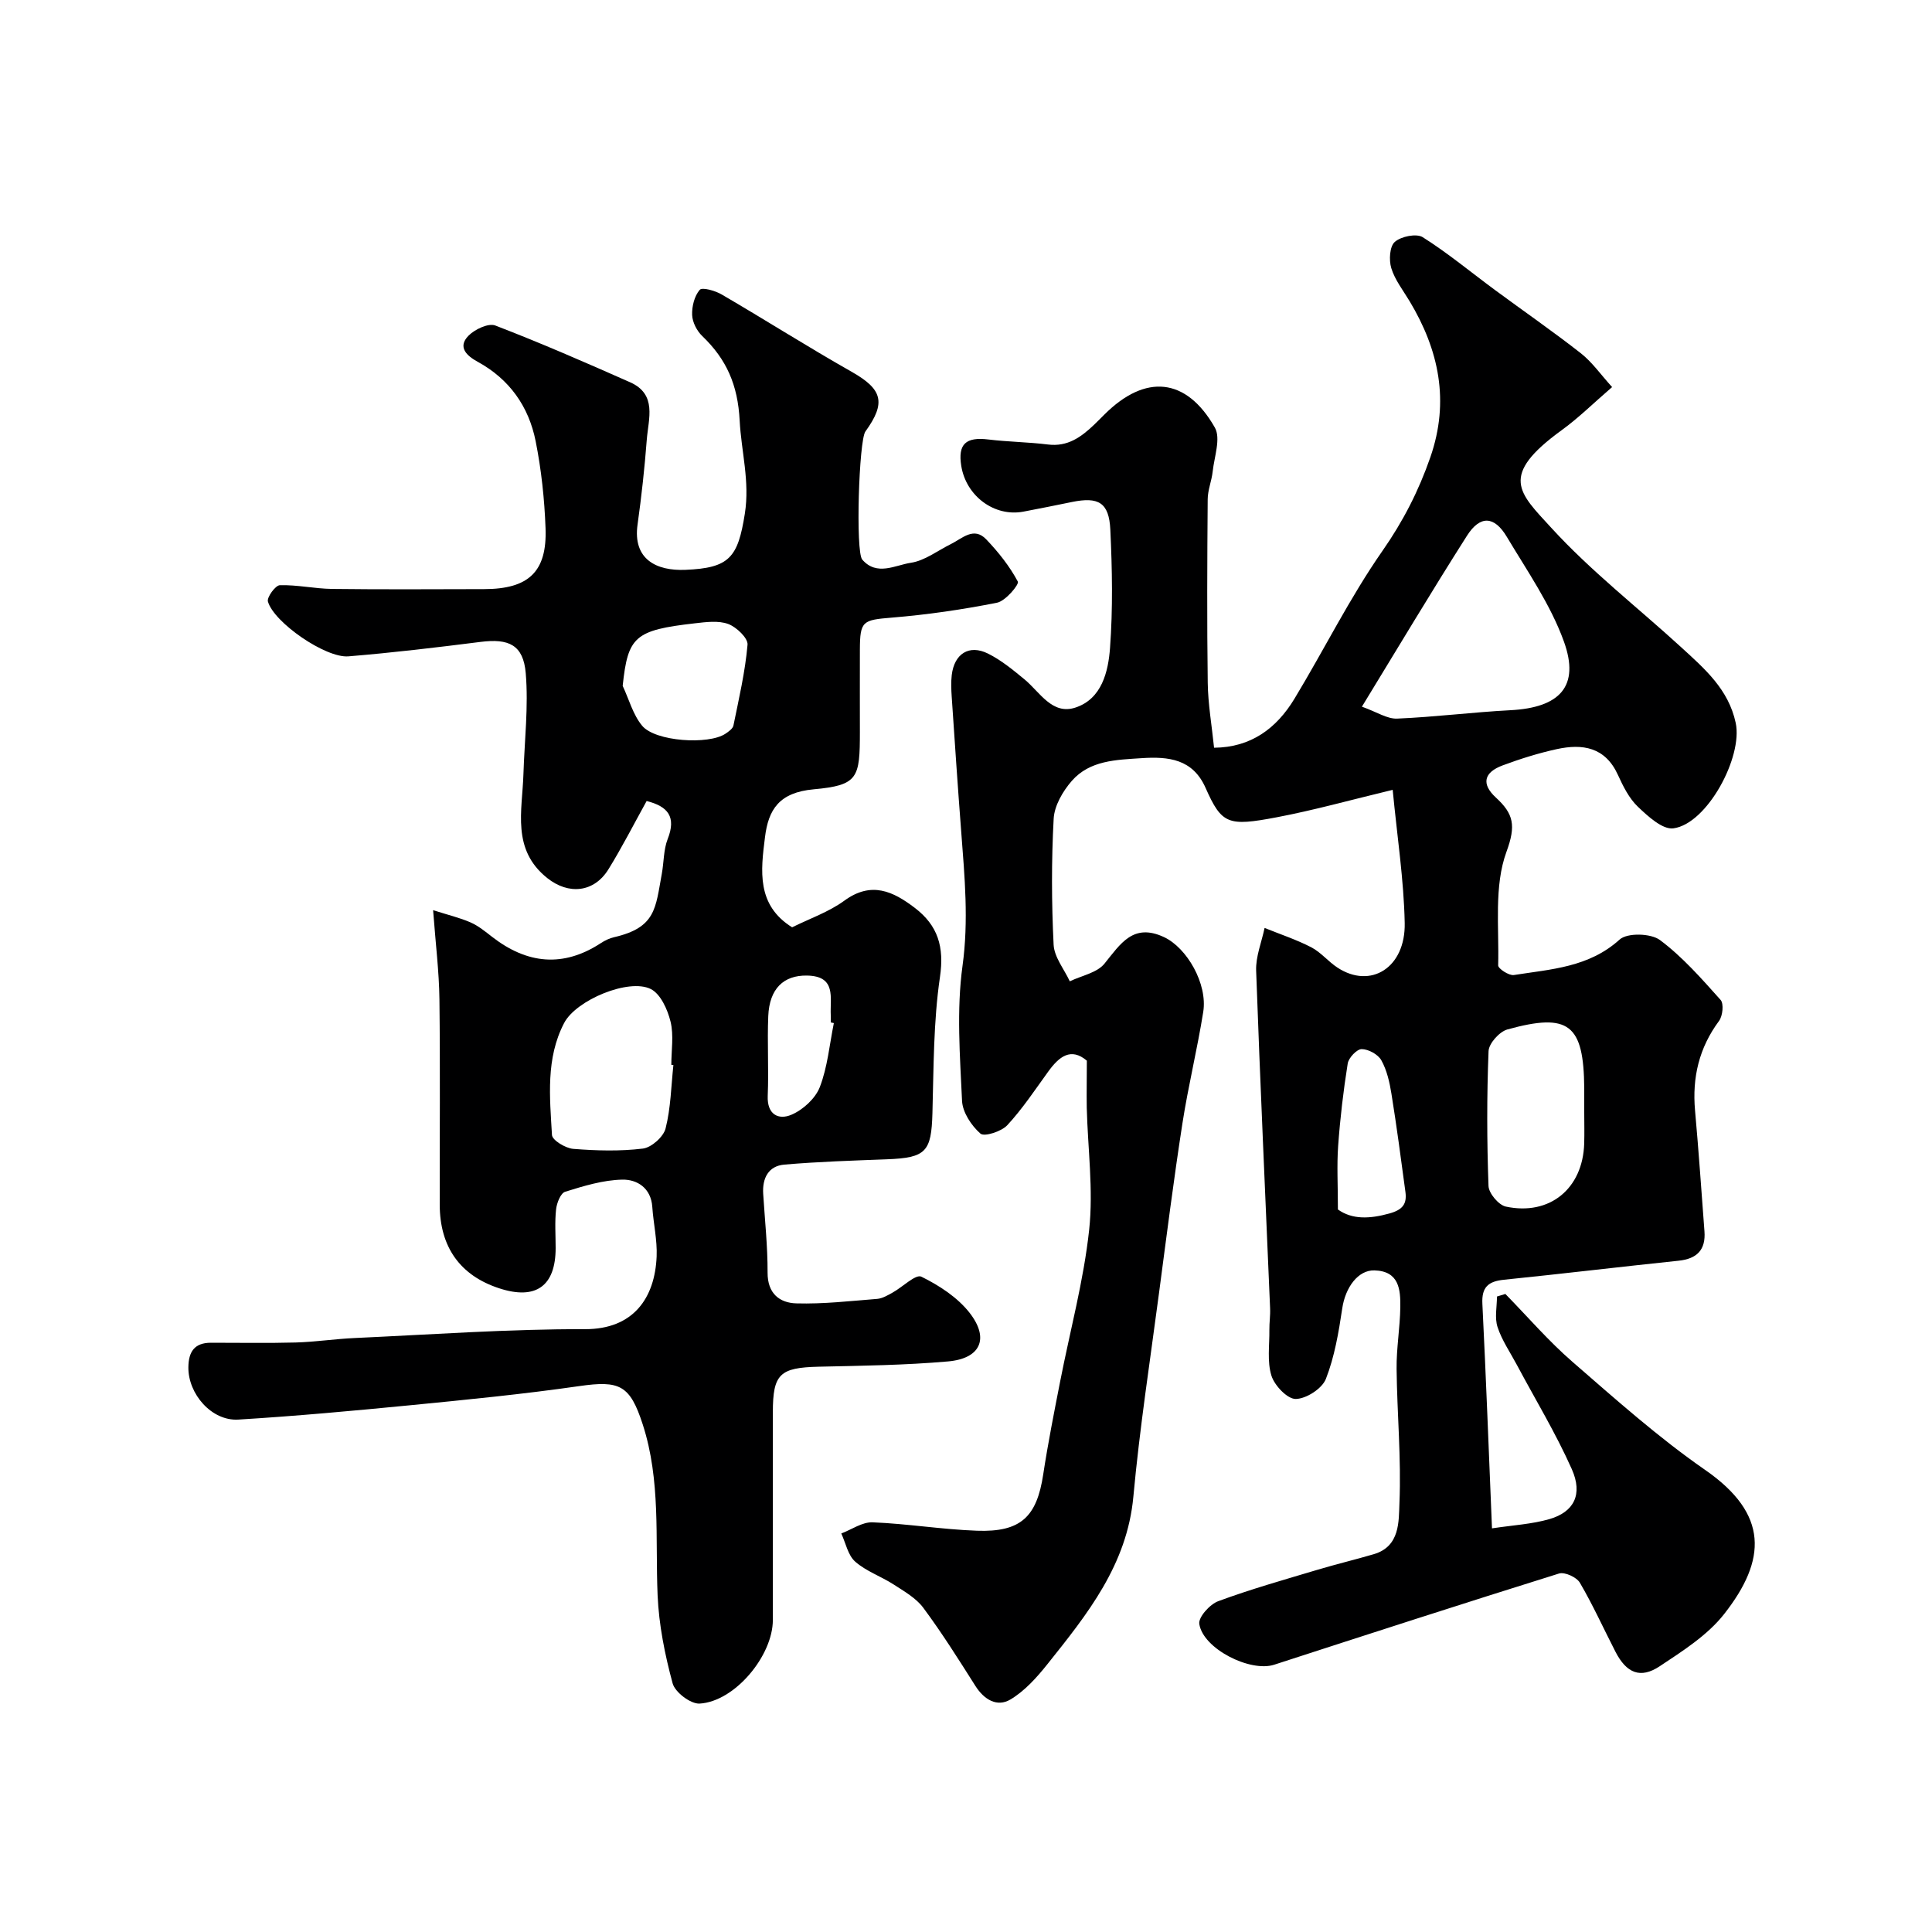
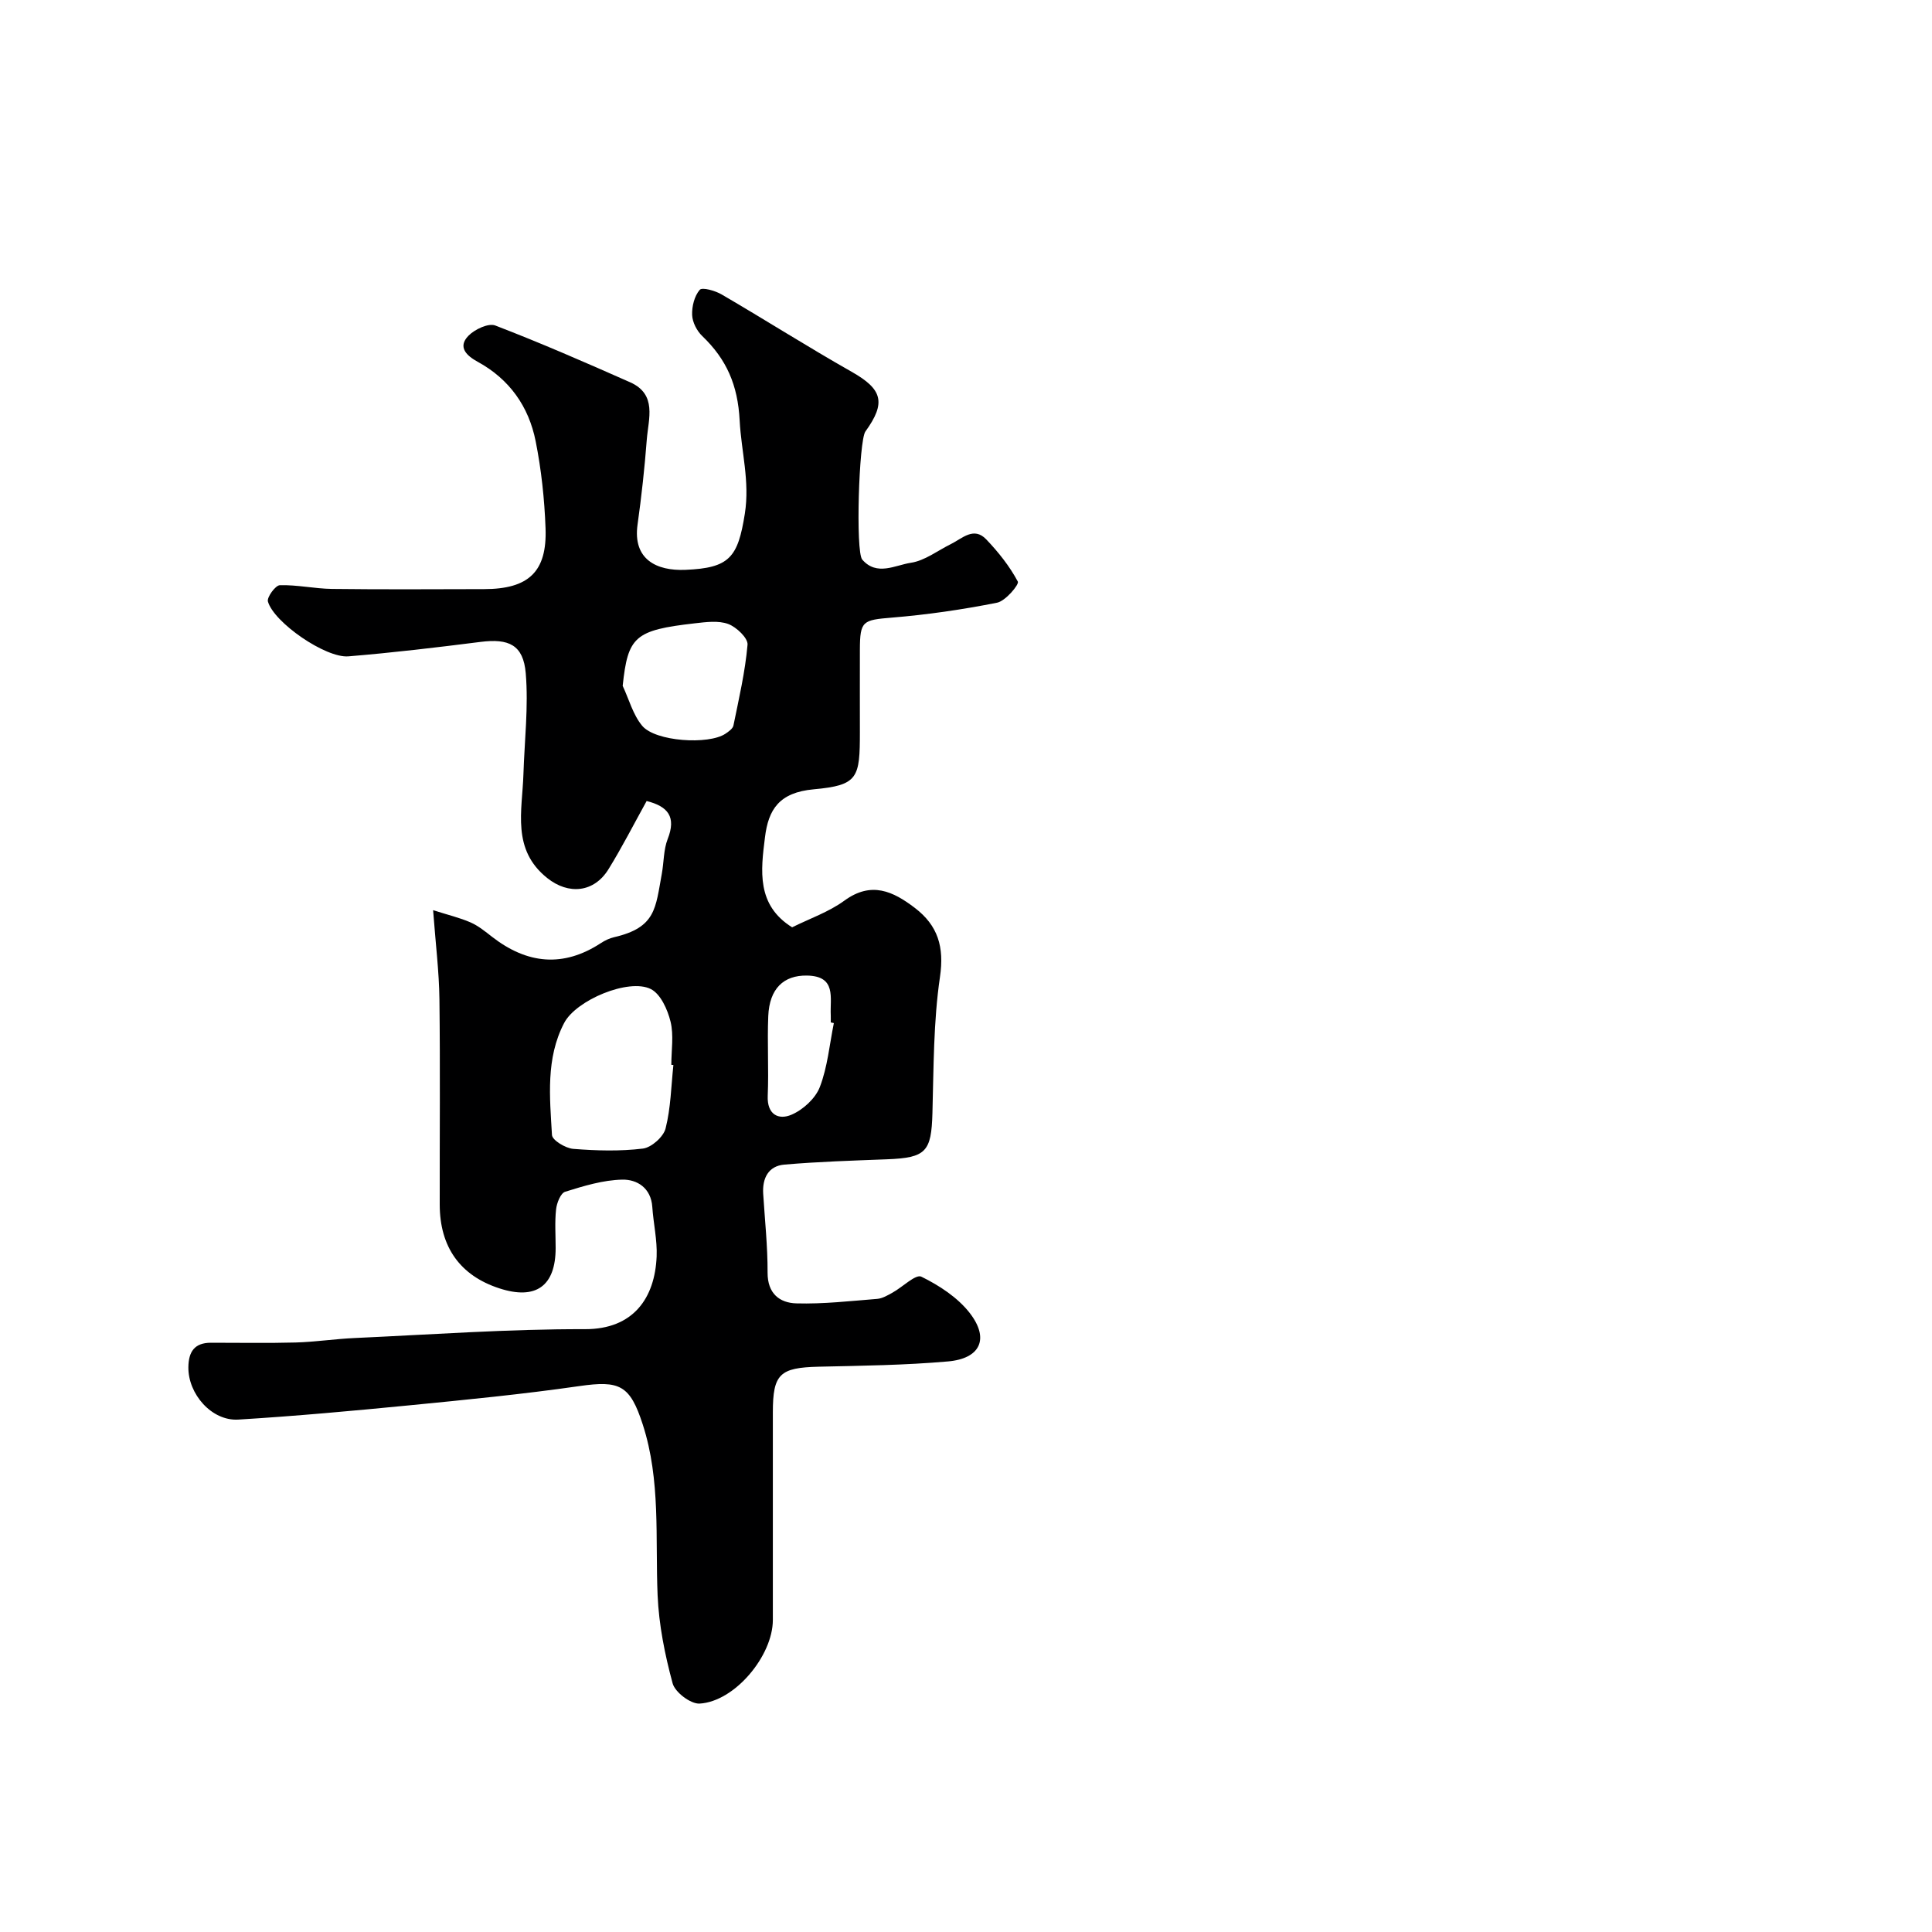
<svg xmlns="http://www.w3.org/2000/svg" enable-background="new 0 0 400 400" viewBox="0 0 400 400">
-   <path d="m225.02 219.6c-3.31-2.8-5.75-.85-8.01 2.28-2.73 3.77-5.32 7.69-8.47 11.09-1.21 1.3-4.75 2.43-5.55 1.73-1.87-1.64-3.7-4.4-3.81-6.79-.43-9.31-1.16-18.79.1-27.95 1.29-9.36.44-18.42-.26-27.62-.72-9.36-1.35-18.73-1.98-28.1-.1-1.49-.16-3.02.01-4.49.53-4.4 3.59-6.37 7.49-4.44 2.74 1.36 5.2 3.39 7.59 5.36 3.19 2.65 5.71 7.4 10.51 5.83 5.48-1.79 6.82-7.45 7.18-12.37.6-8.12.45-16.33.06-24.48-.27-5.61-2.45-6.84-7.93-5.72-3.35.69-6.71 1.36-10.07 2-5.98 1.13-11.85-3.2-12.86-9.46-.73-4.53.94-6.05 5.61-5.48 4.1.5 8.25.53 12.34 1.04 4.08.51 6.88-1.55 9.55-4.09.72-.69 1.42-1.41 2.13-2.11 8.47-8.46 16.95-7.71 22.87 2.69 1.27 2.24-.12 6.05-.45 9.12-.21 1.93-1.02 3.82-1.03 5.73-.1 12.66-.16 25.33.01 38 .06 4.42.84 8.82 1.31 13.44 7.62-.06 12.92-3.99 16.64-10.14 6.15-10.16 11.44-20.89 18.21-30.6 4.29-6.14 7.51-12.44 9.93-19.41 4.02-11.59 1.79-22.18-4.32-32.34-1.34-2.23-3.03-4.38-3.77-6.81-.51-1.66-.34-4.5.73-5.43 1.3-1.14 4.48-1.79 5.78-.97 5.23 3.3 10.02 7.29 15.01 10.97 5.91 4.36 11.96 8.54 17.74 13.07 2.35 1.85 4.13 4.43 6.46 6.99-3.9 3.36-6.96 6.4-10.41 8.9-13.1 9.5-8.86 12.94-2.2 20.22 8.2 8.98 17.95 16.54 26.96 24.79 4.81 4.41 9.75 8.65 11.24 15.62 1.51 7.06-5.92 20.9-12.9 21.83-2.25.3-5.27-2.49-7.36-4.48-1.82-1.74-3.06-4.24-4.13-6.59-2.63-5.77-7.33-6.49-12.66-5.33-3.8.83-7.56 2.01-11.21 3.37-3.89 1.45-4.45 3.84-1.4 6.65 3.68 3.38 4.2 5.78 2.2 11.23-2.61 7.11-1.51 15.61-1.72 23.52-.02.68 2.25 2.16 3.25 2 7.67-1.21 15.52-1.57 21.9-7.35 1.58-1.43 6.46-1.3 8.34.1 4.68 3.49 8.63 8.01 12.56 12.4.7.78.44 3.32-.32 4.35-4.14 5.58-5.58 11.72-4.97 18.54.75 8.33 1.32 16.69 1.95 25.03.29 3.83-1.56 5.69-5.37 6.08-12.06 1.26-24.1 2.71-36.17 3.94-3.22.33-4.61 1.53-4.44 4.96.75 15.17 1.32 30.35 1.99 46.51 4.35-.66 8.25-.86 11.91-1.92 5.06-1.47 6.95-5.1 4.61-10.35-3.3-7.41-7.54-14.4-11.37-21.58-1.38-2.59-3.1-5.08-4-7.83-.63-1.92-.12-4.2-.12-6.32.58-.18 1.16-.35 1.74-.53 4.61 4.71 8.93 9.75 13.9 14.06 8.92 7.74 17.78 15.66 27.46 22.37 13.22 9.16 12.73 18.64 3.93 29.85-3.45 4.39-8.56 7.63-13.32 10.79-4.01 2.67-6.9 1.43-9.17-2.98-2.46-4.78-4.67-9.69-7.38-14.31-.67-1.14-3.14-2.27-4.31-1.9-19.7 6.15-39.34 12.51-58.97 18.88-4.95 1.61-14.74-3.29-15.51-8.45-.21-1.39 2.18-4.06 3.92-4.7 6.7-2.48 13.61-4.43 20.47-6.48 3.89-1.17 7.86-2.11 11.76-3.26 5.45-1.61 5.13-6.83 5.29-10.59.39-9.23-.49-18.51-.59-27.77-.05-4.26.71-8.52.77-12.78.05-3.67-.26-7.47-5.37-7.61-3.38-.09-6.01 3.53-6.65 7.86-.74 4.95-1.59 10-3.39 14.61-.79 2.01-4.06 4.12-6.24 4.15-1.72.03-4.39-2.77-5.03-4.81-.92-2.93-.39-6.31-.43-9.5-.02-1.49.22-2.99.15-4.47-.98-23.3-2.06-46.59-2.89-69.9-.1-2.92 1.13-5.89 1.75-8.84 3.23 1.31 6.58 2.41 9.67 4.01 2 1.04 3.51 2.96 5.43 4.21 6.86 4.49 14.09.03 13.91-9.24-.18-8.95-1.56-17.88-2.49-27.57-8.66 2.08-16.3 4.22-24.06 5.69-10 1.89-11.33 1.47-14.68-6.1-2.65-5.99-7.67-6.52-13.25-6.15-5.25.35-10.71.43-14.45 4.71-1.86 2.13-3.61 5.14-3.75 7.84-.47 8.67-.44 17.4-.01 26.07.13 2.58 2.18 5.06 3.35 7.58 2.44-1.18 5.64-1.75 7.18-3.66 3.33-4.11 5.94-8.46 12.31-5.5 4.77 2.22 9.06 9.69 8.14 15.48-1.23 7.73-3.11 15.35-4.31 23.08-1.8 11.61-3.28 23.28-4.82 34.93-1.86 14.11-4.04 28.2-5.34 42.37-1.3 14.1-9.52 24.32-17.77 34.65-2.2 2.76-4.71 5.57-7.68 7.34-2.75 1.64-5.44.05-7.25-2.8-3.47-5.48-6.93-10.98-10.79-16.18-1.5-2.02-3.95-3.41-6.14-4.83-2.6-1.68-5.69-2.73-7.96-4.73-1.5-1.32-1.96-3.84-2.88-5.83 2.16-.82 4.36-2.4 6.49-2.31 7.21.29 14.38 1.48 21.59 1.74 9.09.33 12.4-2.87 13.73-11.67.98-6.44 2.25-12.83 3.5-19.22 2.04-10.47 4.87-20.85 6.01-31.42.89-8.32-.29-16.85-.5-25.29-.05-3.11.02-6.22.02-9.72zm56.95-73.29c3.12 1.11 5.23 2.56 7.29 2.47 7.83-.33 15.64-1.33 23.47-1.74 10.21-.53 14.41-4.94 11.06-14.22-2.76-7.65-7.59-14.59-11.81-21.66-2.6-4.37-5.54-4.51-8.26-.24-7.32 11.5-14.31 23.22-21.75 35.39zm46.03 84.01c0-1.66.01-3.32 0-4.99-.1-13.26-3.16-15.72-15.92-12.19-1.64.46-3.83 2.89-3.89 4.49-.37 9.29-.35 18.62-.01 27.91.05 1.52 2.1 3.95 3.58 4.27 9.09 1.94 15.93-3.71 16.23-13.01.07-2.15.01-4.32.01-6.48zm-51 20.09c2.96 2.11 6.57 1.96 10.65.83 2.75-.76 3.66-1.96 3.33-4.45-.91-6.79-1.81-13.58-2.9-20.35-.38-2.37-.94-4.86-2.09-6.92-.68-1.22-2.67-2.31-4.08-2.31-.99 0-2.69 1.79-2.88 2.98-.9 5.64-1.57 11.34-1.98 17.04-.29 4.06-.05 8.16-.05 13.18z" fill="#000001" />
-   <path d="m164 191.99c3.6-1.79 7.58-3.16 10.83-5.53 5.58-4.07 10.09-1.92 14.59 1.52 4.75 3.63 6.11 8.04 5.19 14.29-1.36 9.27-1.3 18.77-1.56 28.19-.22 8.01-1.32 9.25-9.43 9.56-7.09.27-14.19.49-21.25 1.1-3.28.29-4.56 2.81-4.36 6.03.34 5.44.93 10.89.91 16.33-.02 4.34 2.49 6.27 5.96 6.37 5.57.16 11.17-.49 16.74-.93 1.08-.09 2.16-.74 3.16-1.29 2.07-1.14 4.8-3.88 5.97-3.31 3.71 1.82 7.53 4.31 10.03 7.53 4.11 5.31 2.21 9.43-4.51 10.02-8.88.78-17.83.89-26.76 1.09-8.06.19-9.5 1.5-9.5 9.45 0 14.33.01 28.66 0 42.99-.01 7.43-7.9 16.9-15.17 17.31-1.85.1-5.08-2.34-5.58-4.19-1.61-5.94-2.85-12.12-3.11-18.25-.5-11.84.67-23.77-3.07-35.33-2.65-8.2-4.78-9.17-13.17-7.96-11.68 1.68-23.43 2.83-35.17 3.98-11.78 1.15-23.58 2.23-35.39 2.95-5.53.34-10.42-5.31-10.35-10.85.04-3.21 1.27-5.05 4.65-5.06 5.86-.01 11.72.11 17.57-.05 4.1-.12 8.19-.75 12.29-.93 15.86-.72 31.73-1.87 47.59-1.83 10.06.03 14.49-6.47 14.85-15.06.14-3.4-.67-6.83-.9-10.26-.27-3.94-3.17-5.7-6.2-5.64-3.98.08-7.99 1.31-11.84 2.51-.94.29-1.74 2.33-1.88 3.65-.29 2.63-.09 5.32-.09 7.99 0 7.9-4.1 10.83-11.68 8.35-8.09-2.64-12.31-8.54-12.32-17.33-.02-14.16.11-28.33-.06-42.49-.07-5.74-.79-11.48-1.31-18.47 3.16 1.01 5.54 1.57 7.74 2.53 1.62.71 3.06 1.89 4.47 2.99 7.24 5.62 14.72 6.42 22.57 1.27.81-.53 1.74-.97 2.68-1.19 8.69-2.01 8.57-5.99 9.89-13.13.44-2.4.35-4.99 1.22-7.21 1.8-4.57.08-6.74-4.36-7.86-2.67 4.82-5.1 9.6-7.91 14.14-2.99 4.83-8.26 5.33-12.67 1.81-7.42-5.91-5.17-13.9-4.93-21.5.22-6.97 1.06-13.99.48-20.9-.5-5.89-3.51-7.23-9.36-6.49-9.1 1.15-18.22 2.24-27.36 2.99-4.71.39-15.43-7.01-16.66-11.35-.25-.88 1.56-3.36 2.47-3.38 3.58-.1 7.19.72 10.79.77 10.5.13 20.99.06 31.49.04 9.21-.01 13.06-3.58 12.73-12.59-.22-6.04-.87-12.12-2.05-18.04-1.43-7.17-5.4-12.83-12.02-16.45-2.1-1.15-4.29-2.97-1.86-5.41 1.3-1.31 4.11-2.63 5.52-2.09 9.42 3.62 18.68 7.66 27.91 11.75 5.64 2.5 3.8 7.55 3.46 11.87-.45 5.88-1.09 11.75-1.91 17.59-1.02 7.22 3.93 9.63 9.9 9.38 9.14-.38 10.87-2.54 12.31-11.62 1.06-6.71-.74-12.9-1.07-19.28-.38-7.39-2.72-12.69-7.75-17.51-1.11-1.06-2.03-2.85-2.09-4.35-.07-1.77.47-3.94 1.57-5.21.51-.59 3.21.17 4.55.96 9.01 5.25 17.81 10.85 26.88 15.99 6.38 3.61 7.22 6.37 2.87 12.38-1.34 1.85-2.07 24.88-.65 26.52 3.02 3.47 6.81 1.15 10.05.66 2.9-.43 5.55-2.52 8.31-3.88 2.35-1.16 4.73-3.68 7.32-.96 2.51 2.63 4.84 5.56 6.53 8.73.32.59-2.54 4.02-4.29 4.37-7.18 1.43-14.48 2.49-21.78 3.09-6.03.5-6.61.65-6.63 6.63-.02 5.66 0 11.33 0 16.99 0 9.56-.32 11.09-9.57 11.93-7.17.65-9.38 4.21-10.08 9.93-.87 6.91-1.78 14.02 5.62 18.64zm-24.58 28.51c-.14-.01-.29-.03-.43-.04 0-2.99.53-6.12-.16-8.94-.61-2.5-2.06-5.73-4.09-6.75-4.54-2.28-15.47 2.28-17.94 7.03-3.83 7.33-2.97 15.36-2.52 23.19.06 1.08 2.8 2.74 4.4 2.87 4.79.38 9.68.52 14.43-.06 1.77-.22 4.25-2.43 4.69-4.16 1.08-4.25 1.15-8.75 1.62-13.14zm-10.5-78.5c1.31 2.79 2.13 5.98 4.04 8.27 2.73 3.26 13.72 3.97 17.22 1.65.66-.44 1.53-1.05 1.67-1.71 1.13-5.55 2.43-11.11 2.92-16.73.12-1.36-2.3-3.66-4-4.29-2.05-.75-4.61-.4-6.91-.14-12.45 1.42-13.86 2.73-14.94 12.95zm43.72 69.82c-.21-.05-.43-.09-.64-.14 0-.5.02-1 0-1.49-.18-3.61 1.23-8.11-4.93-8.21-4.82-.08-7.77 2.7-8.01 8.39-.23 5.49.12 11.01-.11 16.5-.17 3.93 2.27 5.06 4.92 3.92 2.39-1.02 4.96-3.37 5.87-5.74 1.6-4.16 2-8.79 2.9-13.23z" fill="#000001" />
+   <path d="m164 191.99c3.6-1.79 7.58-3.16 10.83-5.53 5.58-4.07 10.09-1.92 14.59 1.52 4.75 3.63 6.11 8.04 5.19 14.29-1.36 9.27-1.3 18.77-1.56 28.19-.22 8.01-1.32 9.25-9.43 9.56-7.09.27-14.19.49-21.25 1.1-3.28.29-4.56 2.81-4.36 6.03.34 5.44.93 10.89.91 16.33-.02 4.34 2.49 6.27 5.96 6.37 5.57.16 11.17-.49 16.74-.93 1.08-.09 2.16-.74 3.16-1.29 2.07-1.14 4.8-3.88 5.97-3.31 3.71 1.82 7.53 4.31 10.03 7.53 4.11 5.31 2.21 9.43-4.51 10.02-8.88.78-17.83.89-26.76 1.09-8.06.19-9.5 1.5-9.5 9.45 0 14.33.01 28.66 0 42.99-.01 7.43-7.9 16.9-15.17 17.31-1.85.1-5.08-2.34-5.58-4.19-1.61-5.94-2.85-12.12-3.11-18.25-.5-11.84.67-23.77-3.07-35.33-2.65-8.2-4.78-9.17-13.17-7.96-11.68 1.68-23.43 2.83-35.17 3.98-11.78 1.15-23.58 2.23-35.39 2.95-5.53.34-10.42-5.31-10.35-10.85.04-3.21 1.27-5.05 4.65-5.06 5.86-.01 11.72.11 17.57-.05 4.1-.12 8.19-.75 12.29-.93 15.86-.72 31.73-1.87 47.59-1.83 10.06.03 14.49-6.47 14.85-15.06.14-3.4-.67-6.83-.9-10.26-.27-3.94-3.17-5.7-6.2-5.64-3.98.08-7.99 1.31-11.84 2.51-.94.29-1.74 2.33-1.88 3.65-.29 2.63-.09 5.32-.09 7.99 0 7.9-4.1 10.83-11.68 8.35-8.09-2.64-12.31-8.54-12.32-17.33-.02-14.16.11-28.33-.06-42.49-.07-5.74-.79-11.48-1.31-18.47 3.16 1.01 5.54 1.57 7.74 2.53 1.62.71 3.06 1.89 4.47 2.99 7.24 5.62 14.72 6.42 22.57 1.27.81-.53 1.74-.97 2.68-1.19 8.69-2.01 8.57-5.99 9.89-13.13.44-2.4.35-4.99 1.22-7.21 1.8-4.57.08-6.74-4.36-7.86-2.67 4.82-5.1 9.6-7.91 14.14-2.99 4.83-8.26 5.33-12.67 1.81-7.42-5.91-5.17-13.9-4.93-21.5.22-6.97 1.06-13.99.48-20.9-.5-5.89-3.51-7.23-9.36-6.49-9.1 1.15-18.22 2.24-27.36 2.99-4.71.39-15.43-7.01-16.66-11.35-.25-.88 1.56-3.36 2.47-3.38 3.58-.1 7.19.72 10.79.77 10.5.13 20.99.06 31.49.04 9.21-.01 13.06-3.58 12.73-12.59-.22-6.04-.87-12.12-2.05-18.04-1.43-7.17-5.4-12.83-12.02-16.45-2.1-1.15-4.29-2.97-1.86-5.41 1.3-1.31 4.11-2.63 5.52-2.09 9.42 3.62 18.68 7.66 27.91 11.75 5.64 2.5 3.8 7.55 3.46 11.87-.45 5.88-1.09 11.75-1.91 17.59-1.02 7.22 3.93 9.63 9.9 9.38 9.14-.38 10.87-2.54 12.31-11.62 1.06-6.71-.74-12.9-1.07-19.28-.38-7.39-2.72-12.69-7.75-17.51-1.11-1.06-2.03-2.85-2.09-4.35-.07-1.77.47-3.94 1.57-5.21.51-.59 3.21.17 4.55.96 9.01 5.25 17.81 10.85 26.88 15.99 6.38 3.61 7.22 6.37 2.87 12.38-1.34 1.85-2.07 24.88-.65 26.52 3.02 3.47 6.81 1.15 10.05.66 2.9-.43 5.55-2.52 8.31-3.88 2.35-1.16 4.73-3.68 7.32-.96 2.51 2.63 4.84 5.56 6.53 8.73.32.59-2.54 4.02-4.29 4.37-7.18 1.43-14.48 2.49-21.78 3.09-6.03.5-6.61.65-6.63 6.63-.02 5.66 0 11.33 0 16.99 0 9.56-.32 11.09-9.57 11.93-7.17.65-9.38 4.21-10.08 9.93-.87 6.91-1.78 14.02 5.62 18.64zm-24.58 28.51c-.14-.01-.29-.03-.43-.04 0-2.99.53-6.12-.16-8.94-.61-2.5-2.06-5.73-4.09-6.75-4.54-2.28-15.47 2.28-17.94 7.03-3.83 7.33-2.97 15.36-2.52 23.19.06 1.08 2.8 2.74 4.4 2.87 4.79.38 9.68.52 14.43-.06 1.77-.22 4.25-2.43 4.69-4.16 1.08-4.25 1.15-8.75 1.62-13.14zm-10.5-78.5c1.31 2.79 2.13 5.98 4.04 8.27 2.73 3.26 13.72 3.97 17.22 1.65.66-.44 1.53-1.05 1.67-1.71 1.13-5.55 2.43-11.11 2.92-16.73.12-1.36-2.3-3.66-4-4.29-2.05-.75-4.61-.4-6.91-.14-12.45 1.42-13.86 2.73-14.94 12.95m43.72 69.82c-.21-.05-.43-.09-.64-.14 0-.5.02-1 0-1.49-.18-3.61 1.23-8.11-4.93-8.21-4.82-.08-7.77 2.7-8.01 8.39-.23 5.49.12 11.01-.11 16.5-.17 3.93 2.27 5.06 4.92 3.92 2.39-1.02 4.96-3.37 5.87-5.74 1.6-4.16 2-8.79 2.9-13.23z" fill="#000001" />
</svg>